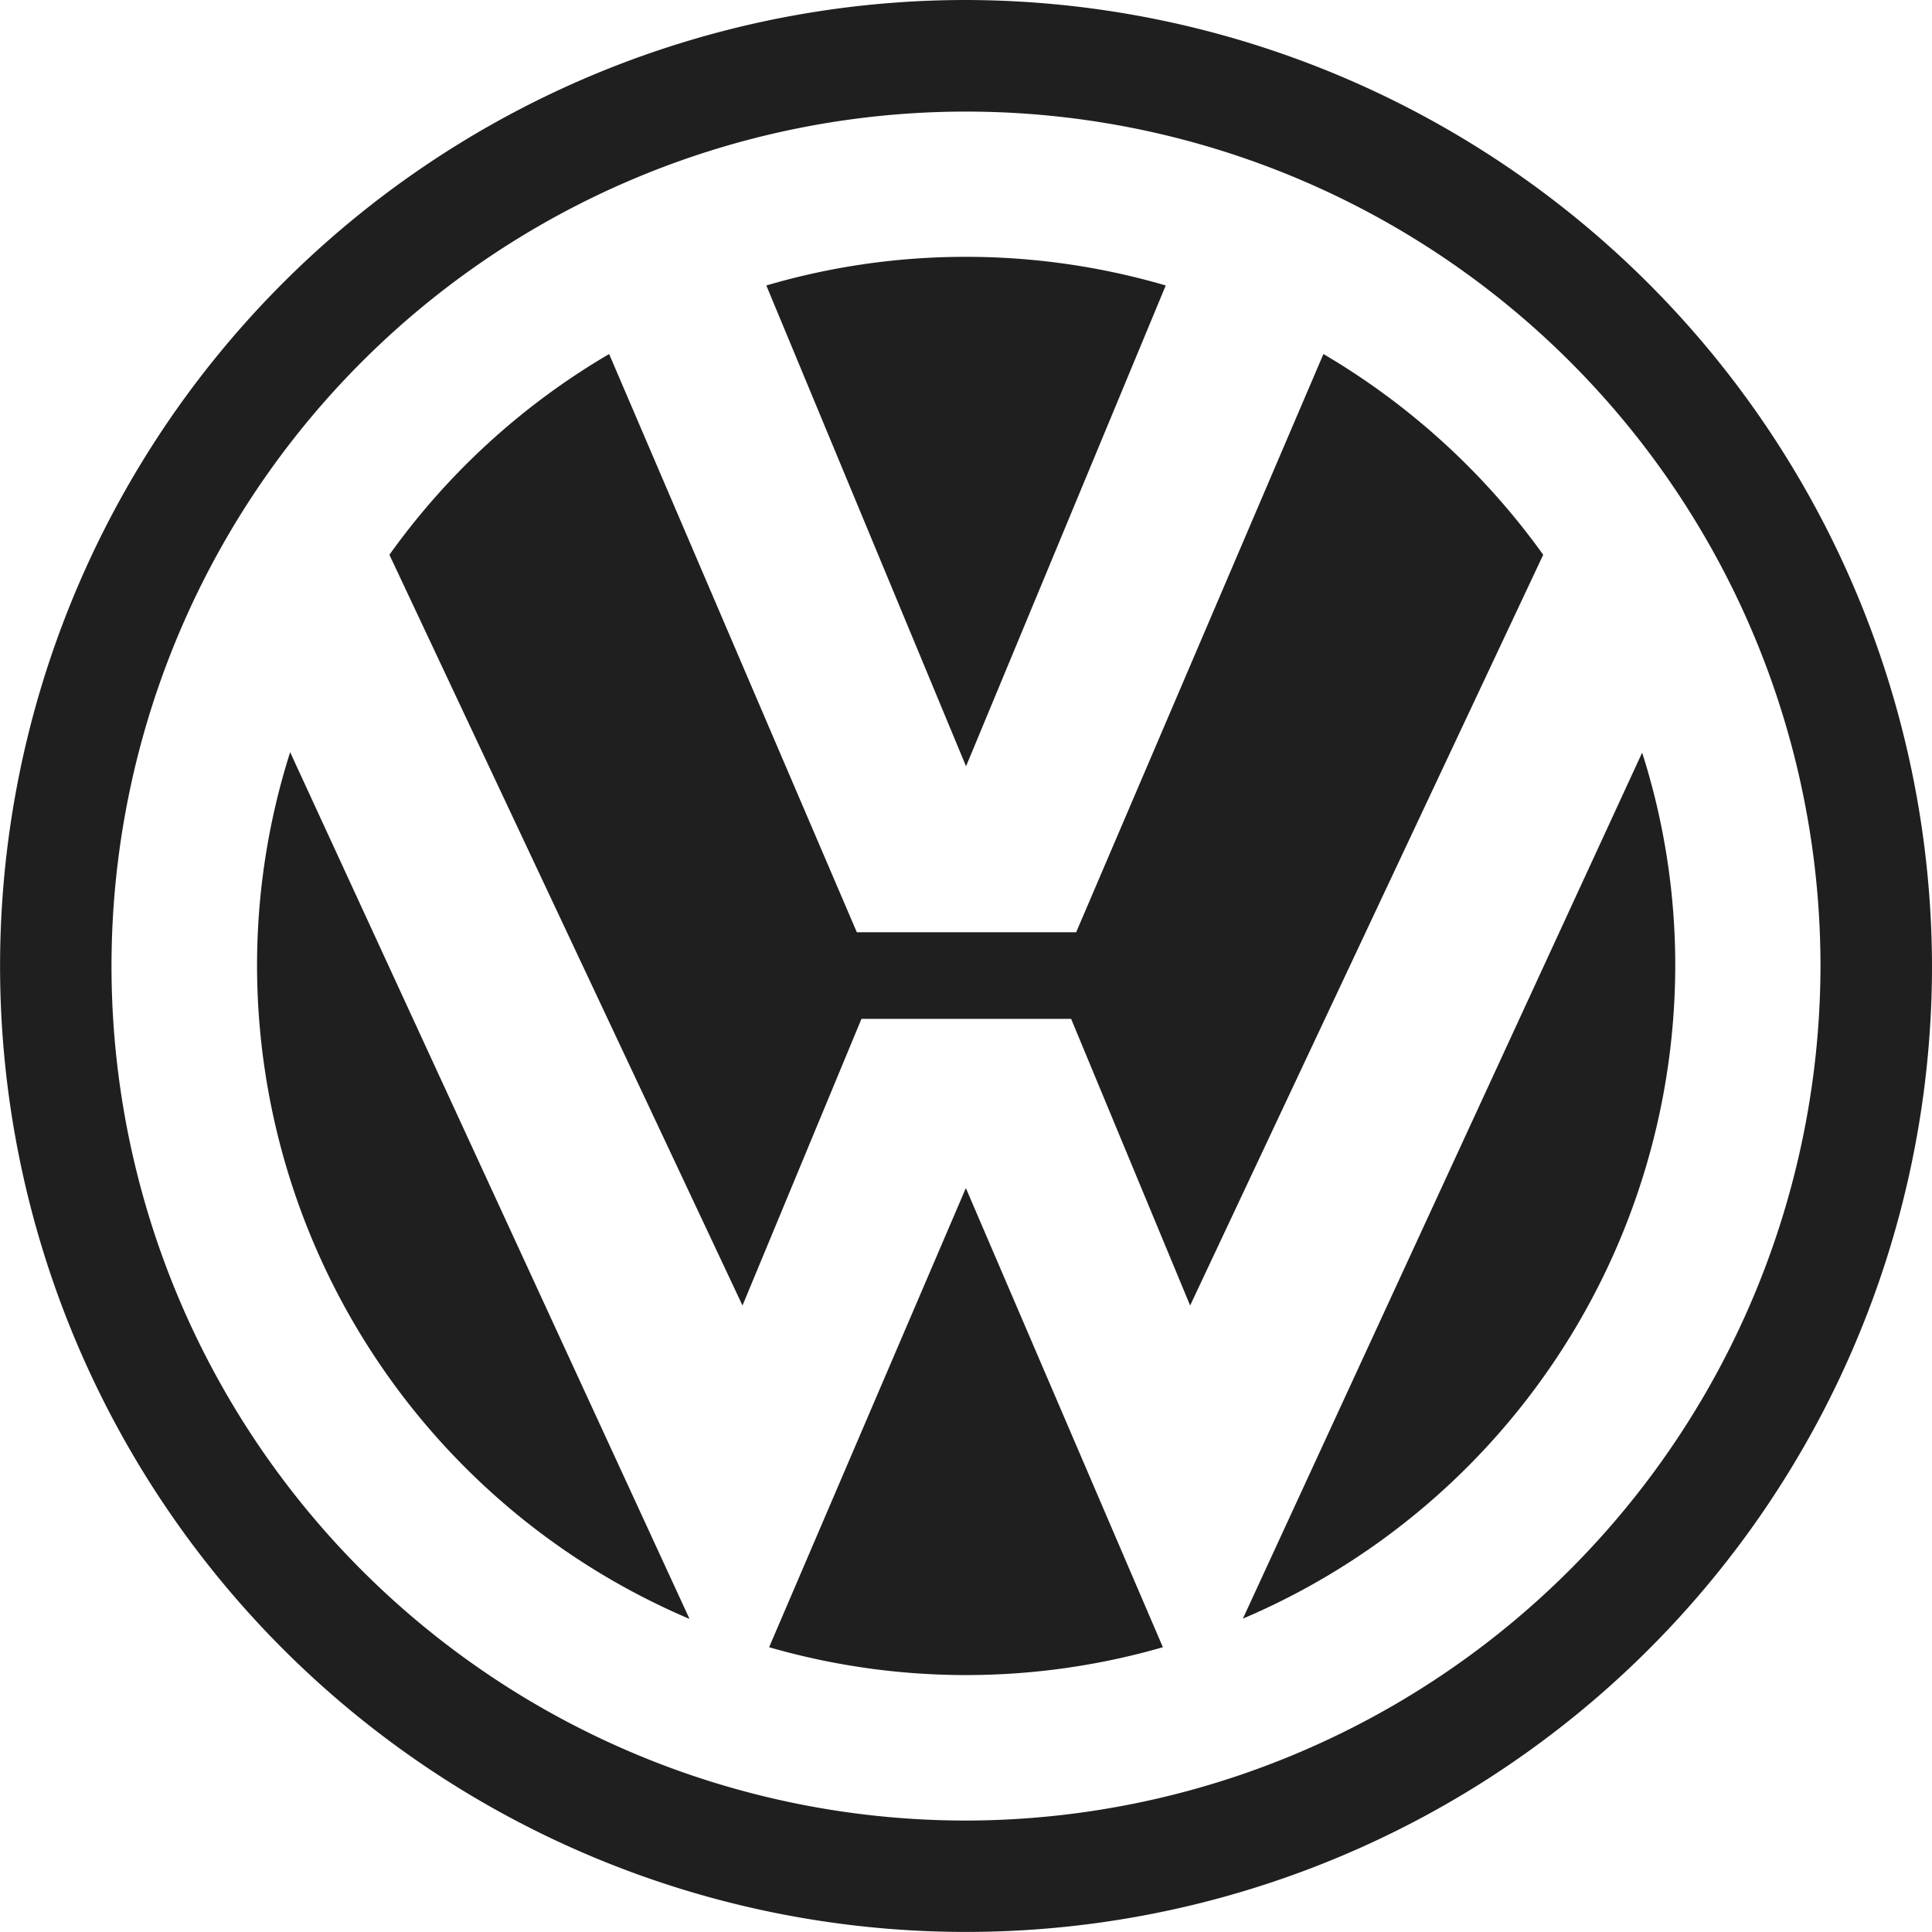
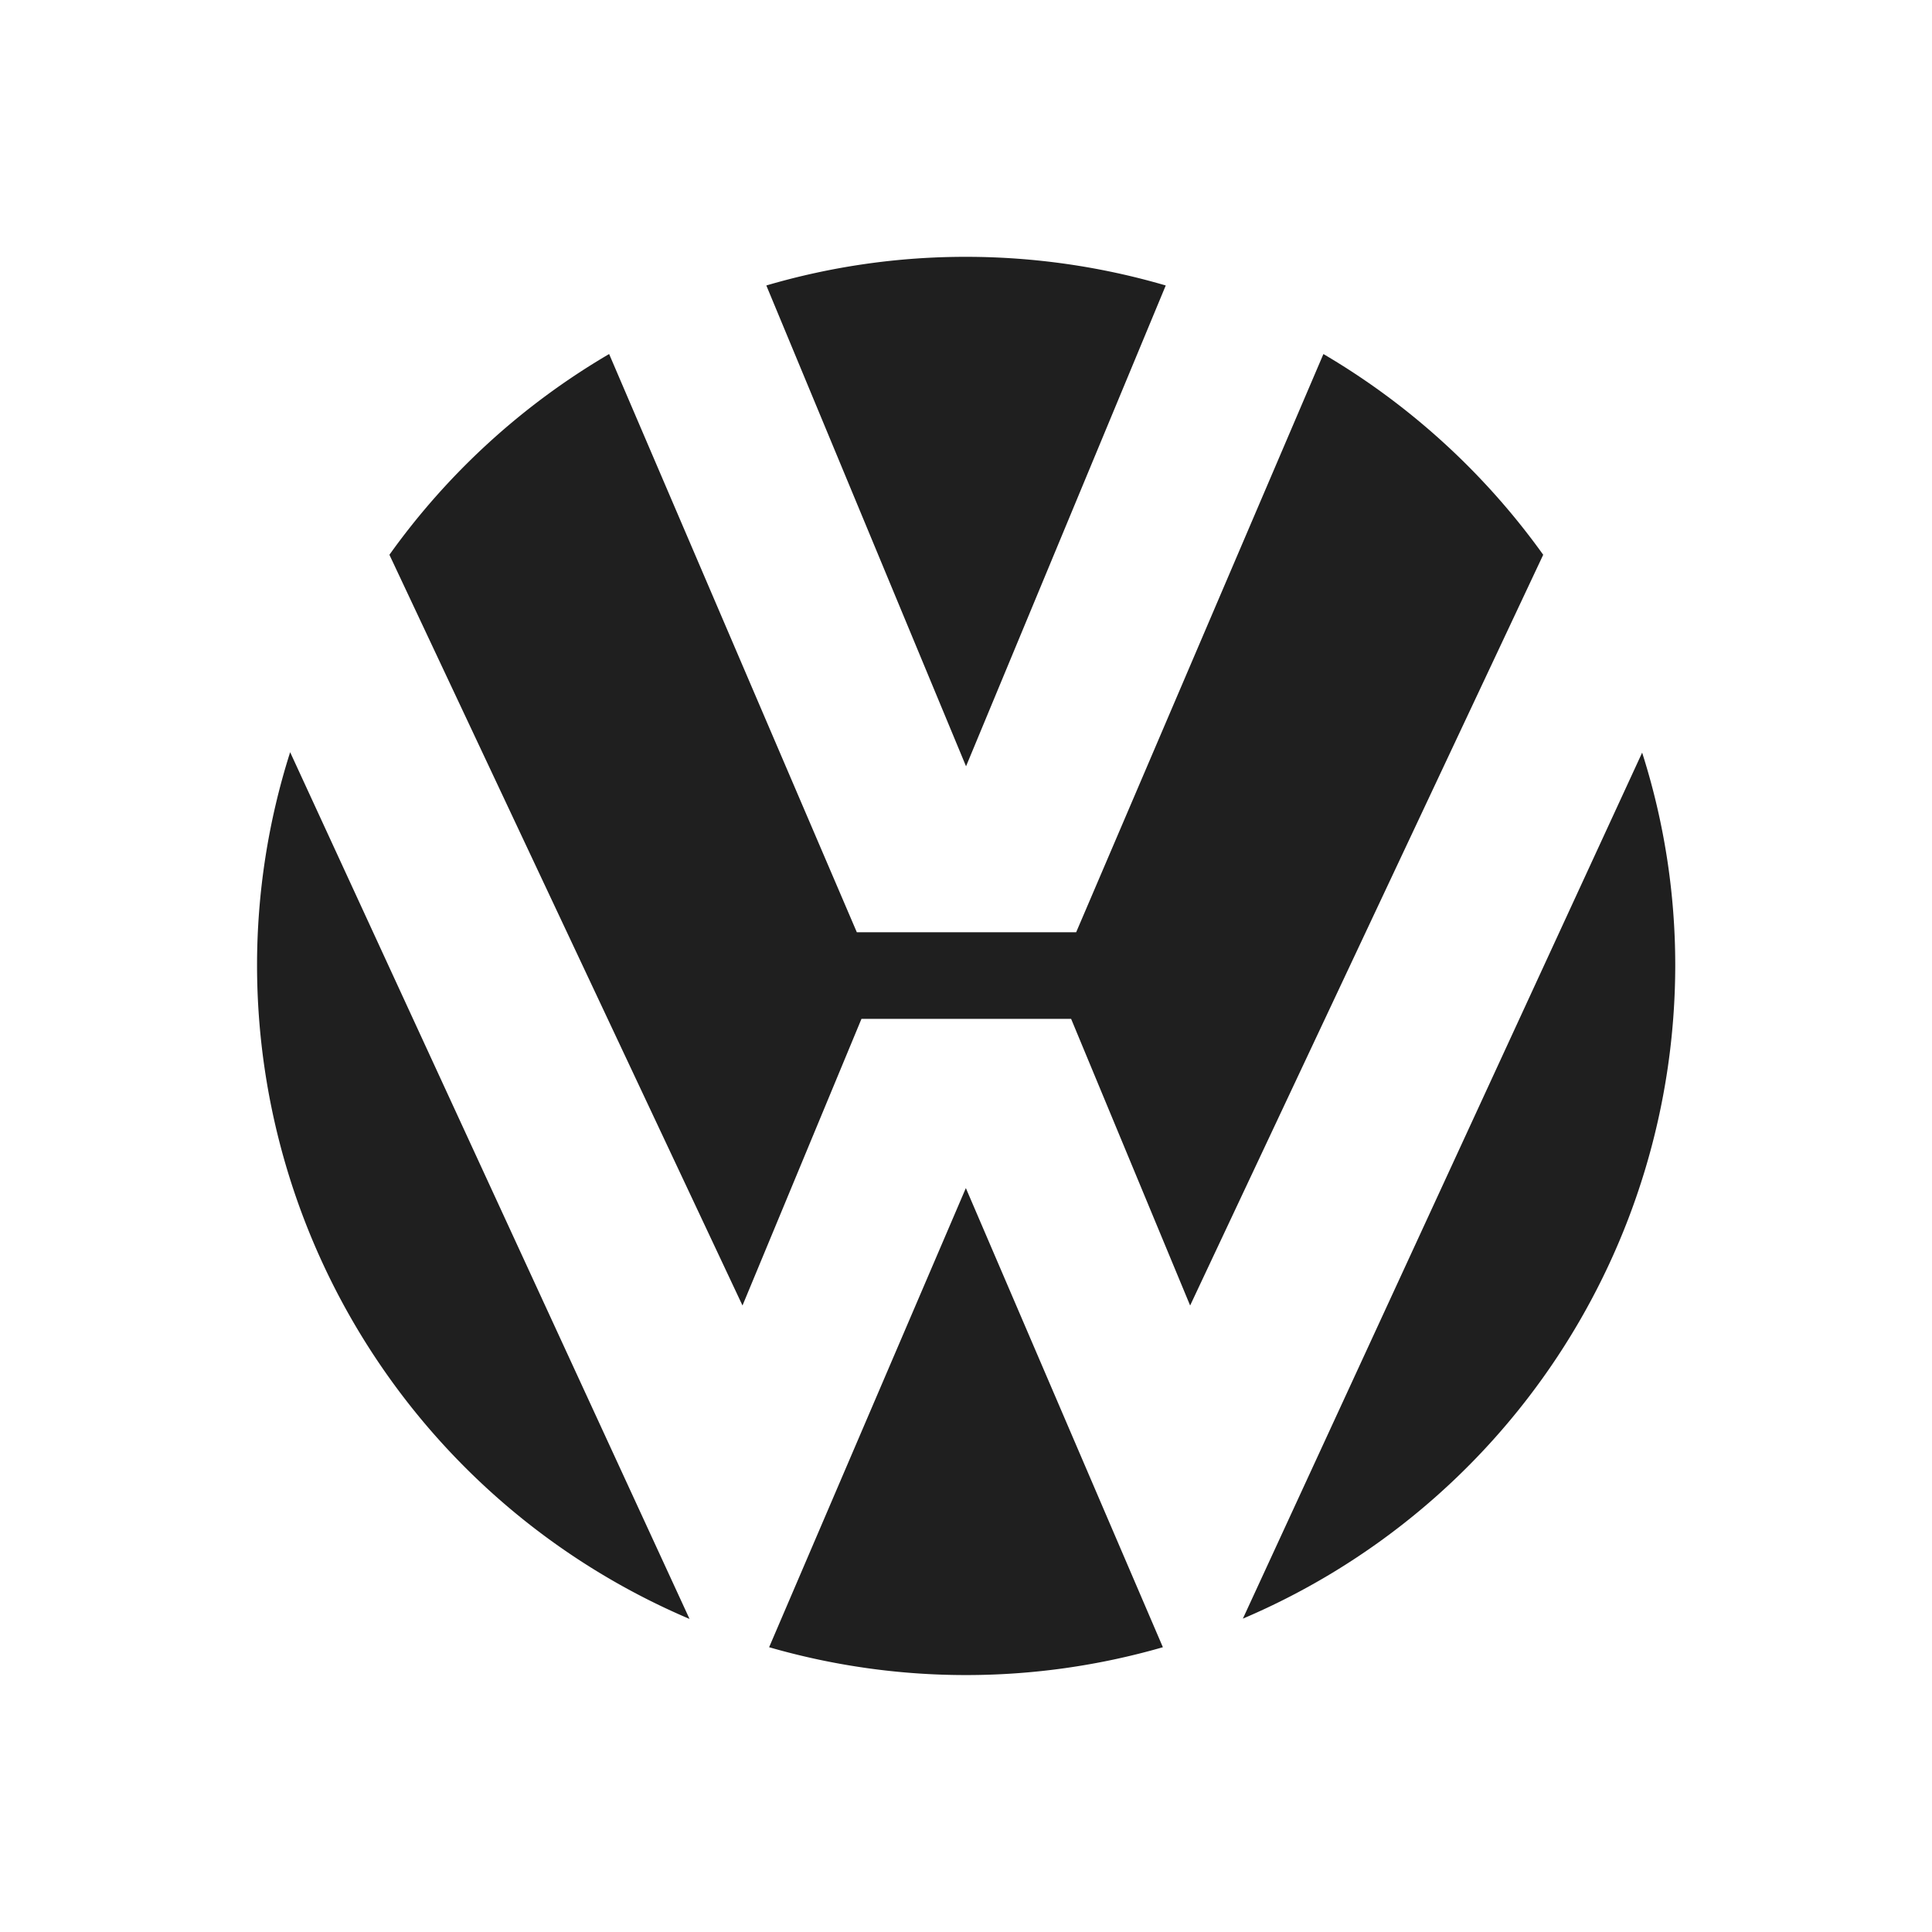
<svg xmlns="http://www.w3.org/2000/svg" width="52.53" height="52.529" viewBox="0 0 52.53 52.529">
  <g id="Groupe_13050" data-name="Groupe 13050" transform="translate(0 0)">
-     <path id="Tracé_1055" data-name="Tracé 1055" d="M252.22,1371.418a26.264,26.264,0,1,0,26.264,26.265A26.317,26.317,0,0,0,252.22,1371.418Zm0,49.5a23.233,23.233,0,1,1,23.232-23.235A23.272,23.272,0,0,1,252.22,1420.918Z" transform="translate(-225.954 -1371.418)" fill="#1f1f1f" />
    <path id="Tracé_1056" data-name="Tracé 1056" d="M246.5,1420.7a19.322,19.322,0,0,1-11.759-17.754,19.122,19.122,0,0,1,.9-5.812Zm12.87.769a19.3,19.3,0,0,1-10.706,0l5.349-12.484Zm13.031-24.323a18.986,18.986,0,0,1,.9,5.8,19.32,19.32,0,0,1-11.756,17.746Z" transform="translate(-227.752 -1376.682)" fill="#1f1f1f" />
    <path id="Tracé_1057" data-name="Tracé 1057" d="M264.659,1383.522a19.51,19.51,0,0,1,5.976,5.458l-9.6,20.412-3.236-7.794h-5.7l-3.235,7.794-9.6-20.412a19.367,19.367,0,0,1,5.974-5.458l6.735,15.722h5.963Z" transform="translate(-228.676 -1373.896)" fill="#1f1f1f" />
    <path id="Tracé_1058" data-name="Tracé 1058" d="M257.583,1380.2a19.336,19.336,0,0,1,5.43.779l-5.43,13.073-5.43-13.073A19.2,19.2,0,0,1,257.583,1380.2Z" transform="translate(-231.317 -1373.217)" fill="#1f1f1f" />
  </g>
</svg>